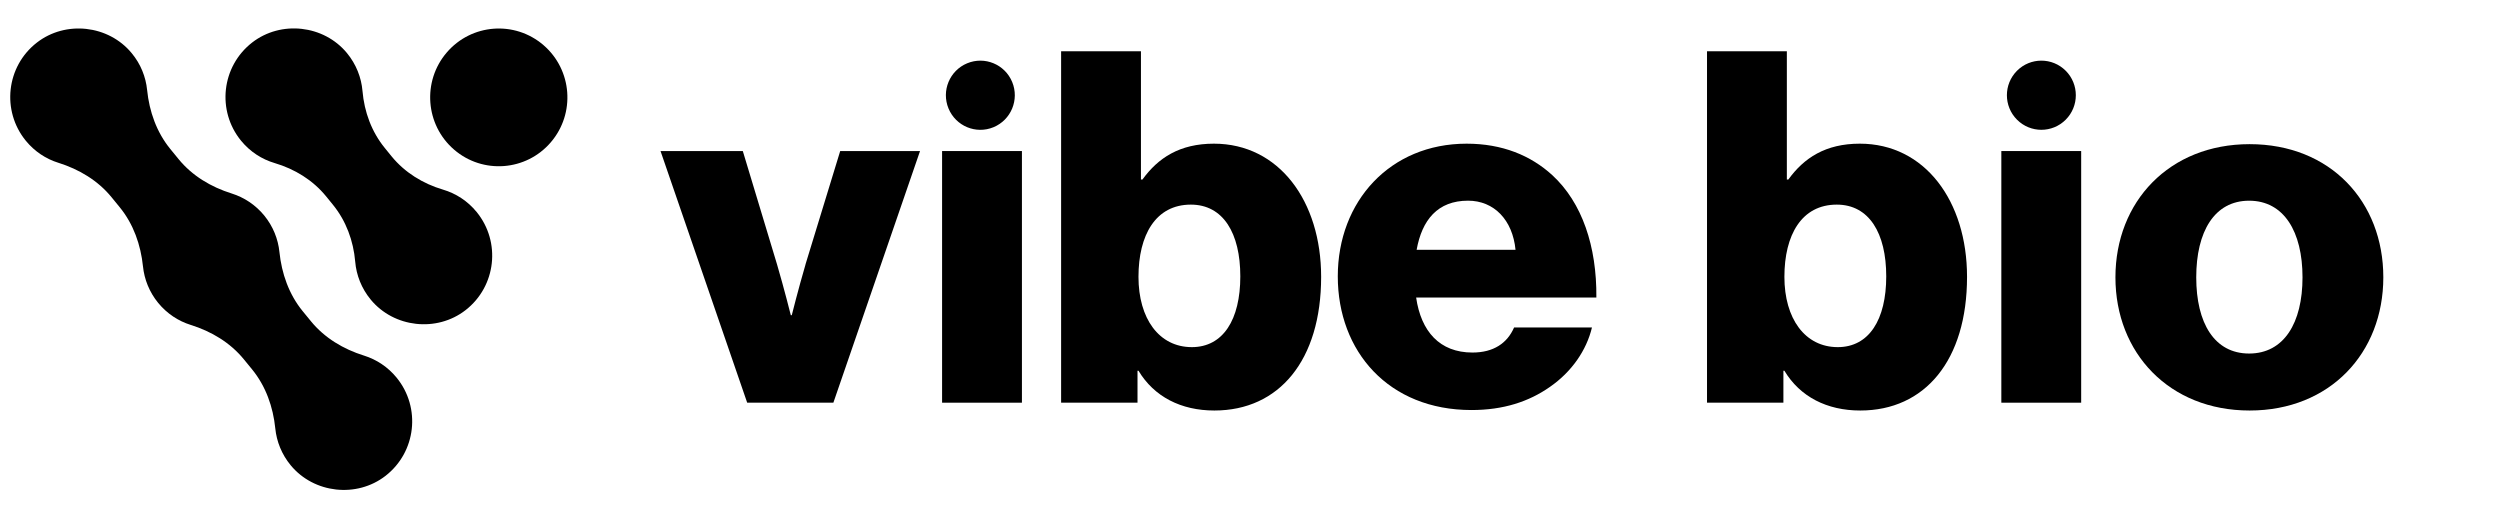
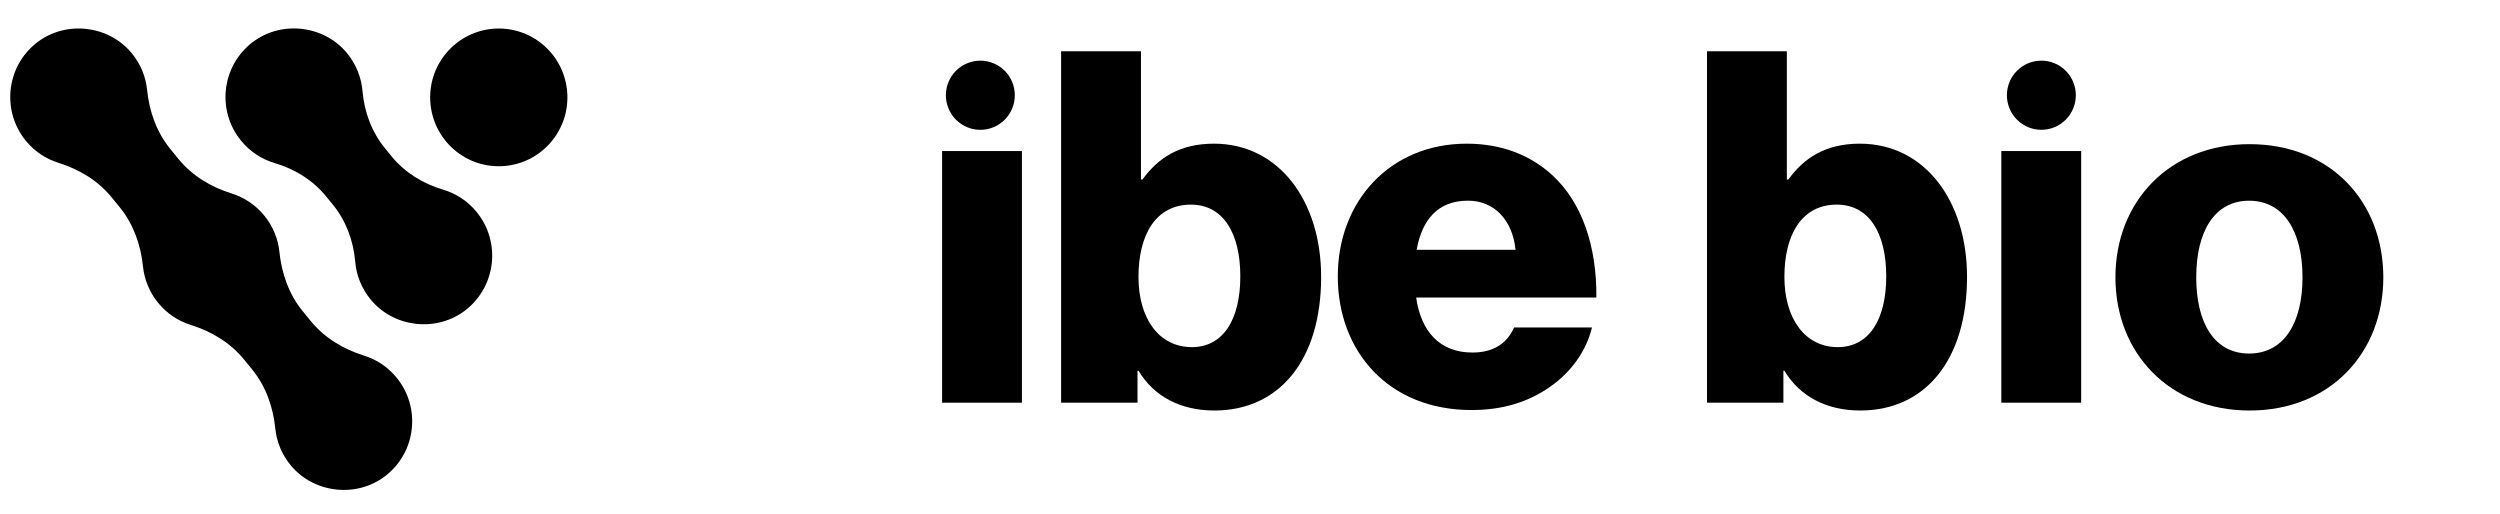
<svg xmlns="http://www.w3.org/2000/svg" width="287" height="59" viewBox="0 0 287 59" fill="none">
  <path d="M63.235 16.332C66.071 13.021 65.695 8.03 62.396 5.184C59.097 2.338 54.123 2.715 51.287 6.026C48.451 9.337 48.827 14.329 52.126 17.175C55.426 20.021 60.399 19.644 63.235 16.332Z" fill="black" />
  <path d="M41.792 40.824C39.422 40.083 37.26 38.797 35.688 36.871L34.74 35.712C33.168 33.786 32.335 31.404 32.078 28.927C31.926 27.444 31.35 25.988 30.34 24.748C29.327 23.509 28.018 22.659 26.599 22.213C24.229 21.471 22.067 20.186 20.495 18.26L19.547 17.1C17.979 15.178 17.139 12.803 16.889 10.33C16.737 8.826 16.154 7.349 15.116 6.099C12.451 2.87 7.54 2.323 4.233 4.89C0.714 7.62 0.156 12.716 2.96 16.153C3.973 17.393 5.281 18.246 6.701 18.688C9.071 19.43 11.233 20.715 12.805 22.641L13.752 23.801C15.324 25.727 16.157 28.109 16.414 30.585C16.567 32.069 17.143 33.525 18.152 34.764C19.166 36.004 20.474 36.858 21.893 37.3C24.264 38.042 26.425 39.327 27.997 41.253L28.945 42.412C30.513 44.335 31.353 46.71 31.603 49.183C31.756 50.687 32.339 52.164 33.376 53.418C36.041 56.646 40.952 57.193 44.259 54.626C47.781 51.889 48.34 46.797 45.536 43.36C44.523 42.12 43.215 41.27 41.795 40.824H41.792Z" fill="black" />
  <path d="M50.862 21.77C48.558 21.087 46.476 19.812 44.952 17.946L44.182 16.998C42.662 15.139 41.819 12.844 41.614 10.448C41.482 8.901 40.892 7.379 39.83 6.091C37.165 2.862 32.255 2.316 28.947 4.882C25.425 7.62 24.866 12.711 27.67 16.149C28.711 17.423 30.065 18.287 31.529 18.719C33.834 19.401 35.916 20.676 37.439 22.543L38.209 23.49C39.729 25.35 40.573 27.645 40.778 30.041C40.909 31.587 41.499 33.109 42.561 34.398C45.226 37.626 50.137 38.173 53.444 35.606C56.966 32.869 57.525 27.777 54.721 24.34C53.68 23.065 52.327 22.202 50.862 21.77Z" fill="black" />
-   <path d="M92.471 30.372C91.628 33.249 90.896 36.185 90.896 36.185H90.785C90.785 36.185 90.053 33.252 89.209 30.372L85.274 17.34H75.828L85.777 46.229H95.671L105.62 17.34H96.455L92.465 30.372H92.471Z" fill="black" />
  <path d="M117.317 17.34H108.152V46.229H117.317V17.34Z" fill="black" />
  <path d="M139.359 16.493C135.423 16.493 132.949 18.13 131.151 20.613H130.981V5.885H121.816V46.225H130.586V42.557H130.697C132.494 45.549 135.586 47.127 139.411 47.127C146.83 47.127 151.667 41.373 151.667 31.782C151.667 23.093 146.833 16.493 139.355 16.493H139.359ZM136.825 39.851C133.06 39.851 130.697 36.578 130.697 31.782C130.697 26.986 132.664 23.49 136.711 23.49C140.42 23.49 142.388 26.763 142.388 31.726C142.388 36.689 140.42 39.851 136.822 39.851H136.825Z" fill="black" />
  <path d="M178.203 20.106C175.729 17.849 172.47 16.494 168.365 16.494C159.596 16.494 153.578 23.094 153.578 31.727C153.578 40.361 159.425 47.072 168.927 47.072C172.581 47.072 175.507 46.114 177.922 44.422C180.452 42.673 182.138 40.19 182.756 37.596H173.817C173.029 39.4 171.457 40.472 169.038 40.472C165.273 40.472 163.135 38.045 162.573 34.155H183.263C183.318 28.287 181.632 23.265 178.203 20.106ZM162.629 28.68C163.246 25.239 165.047 23.038 168.531 23.038C171.512 23.038 173.647 25.239 173.983 28.68H162.629Z" fill="black" />
  <path d="M213.507 16.493C209.572 16.493 207.097 18.13 205.3 20.613H205.13V5.885H195.965V46.225H204.734V42.557H204.845C206.643 45.549 209.735 47.127 213.559 47.127C220.978 47.127 225.816 41.373 225.816 31.782C225.816 23.093 220.982 16.493 213.503 16.493H213.507ZM210.977 39.851C207.212 39.851 204.849 36.578 204.849 31.782C204.849 26.986 206.816 23.49 210.863 23.49C214.572 23.49 216.54 26.763 216.54 31.726C216.54 36.689 214.572 39.851 210.974 39.851H210.977Z" fill="black" />
  <path d="M238.919 17.34H229.754V46.229H238.919V17.34Z" fill="black" />
  <path d="M258.256 16.549C249.036 16.549 242.852 23.148 242.852 31.838C242.852 40.527 249.036 47.127 258.256 47.127C267.476 47.127 273.605 40.527 273.605 31.838C273.605 23.148 267.532 16.549 258.256 16.549ZM258.2 40.586C254.21 40.586 252.128 37.09 252.128 31.841C252.128 26.593 254.206 23.041 258.2 23.041C262.195 23.041 264.329 26.596 264.329 31.841C264.329 37.086 262.191 40.586 258.2 40.586Z" fill="black" />
  <path d="M114.058 14.602C116.076 13.763 117.035 11.44 116.199 9.414C115.363 7.389 113.049 6.427 111.03 7.266C109.011 8.105 108.053 10.427 108.889 12.453C109.725 14.479 112.039 15.441 114.058 14.602Z" fill="black" />
  <path d="M237.146 13.739C238.691 12.188 238.691 9.675 237.146 8.124C235.601 6.574 233.096 6.574 231.551 8.124C230.006 9.675 230.006 12.189 231.551 13.739C233.096 15.29 235.601 15.29 237.146 13.739Z" fill="black" />
</svg>